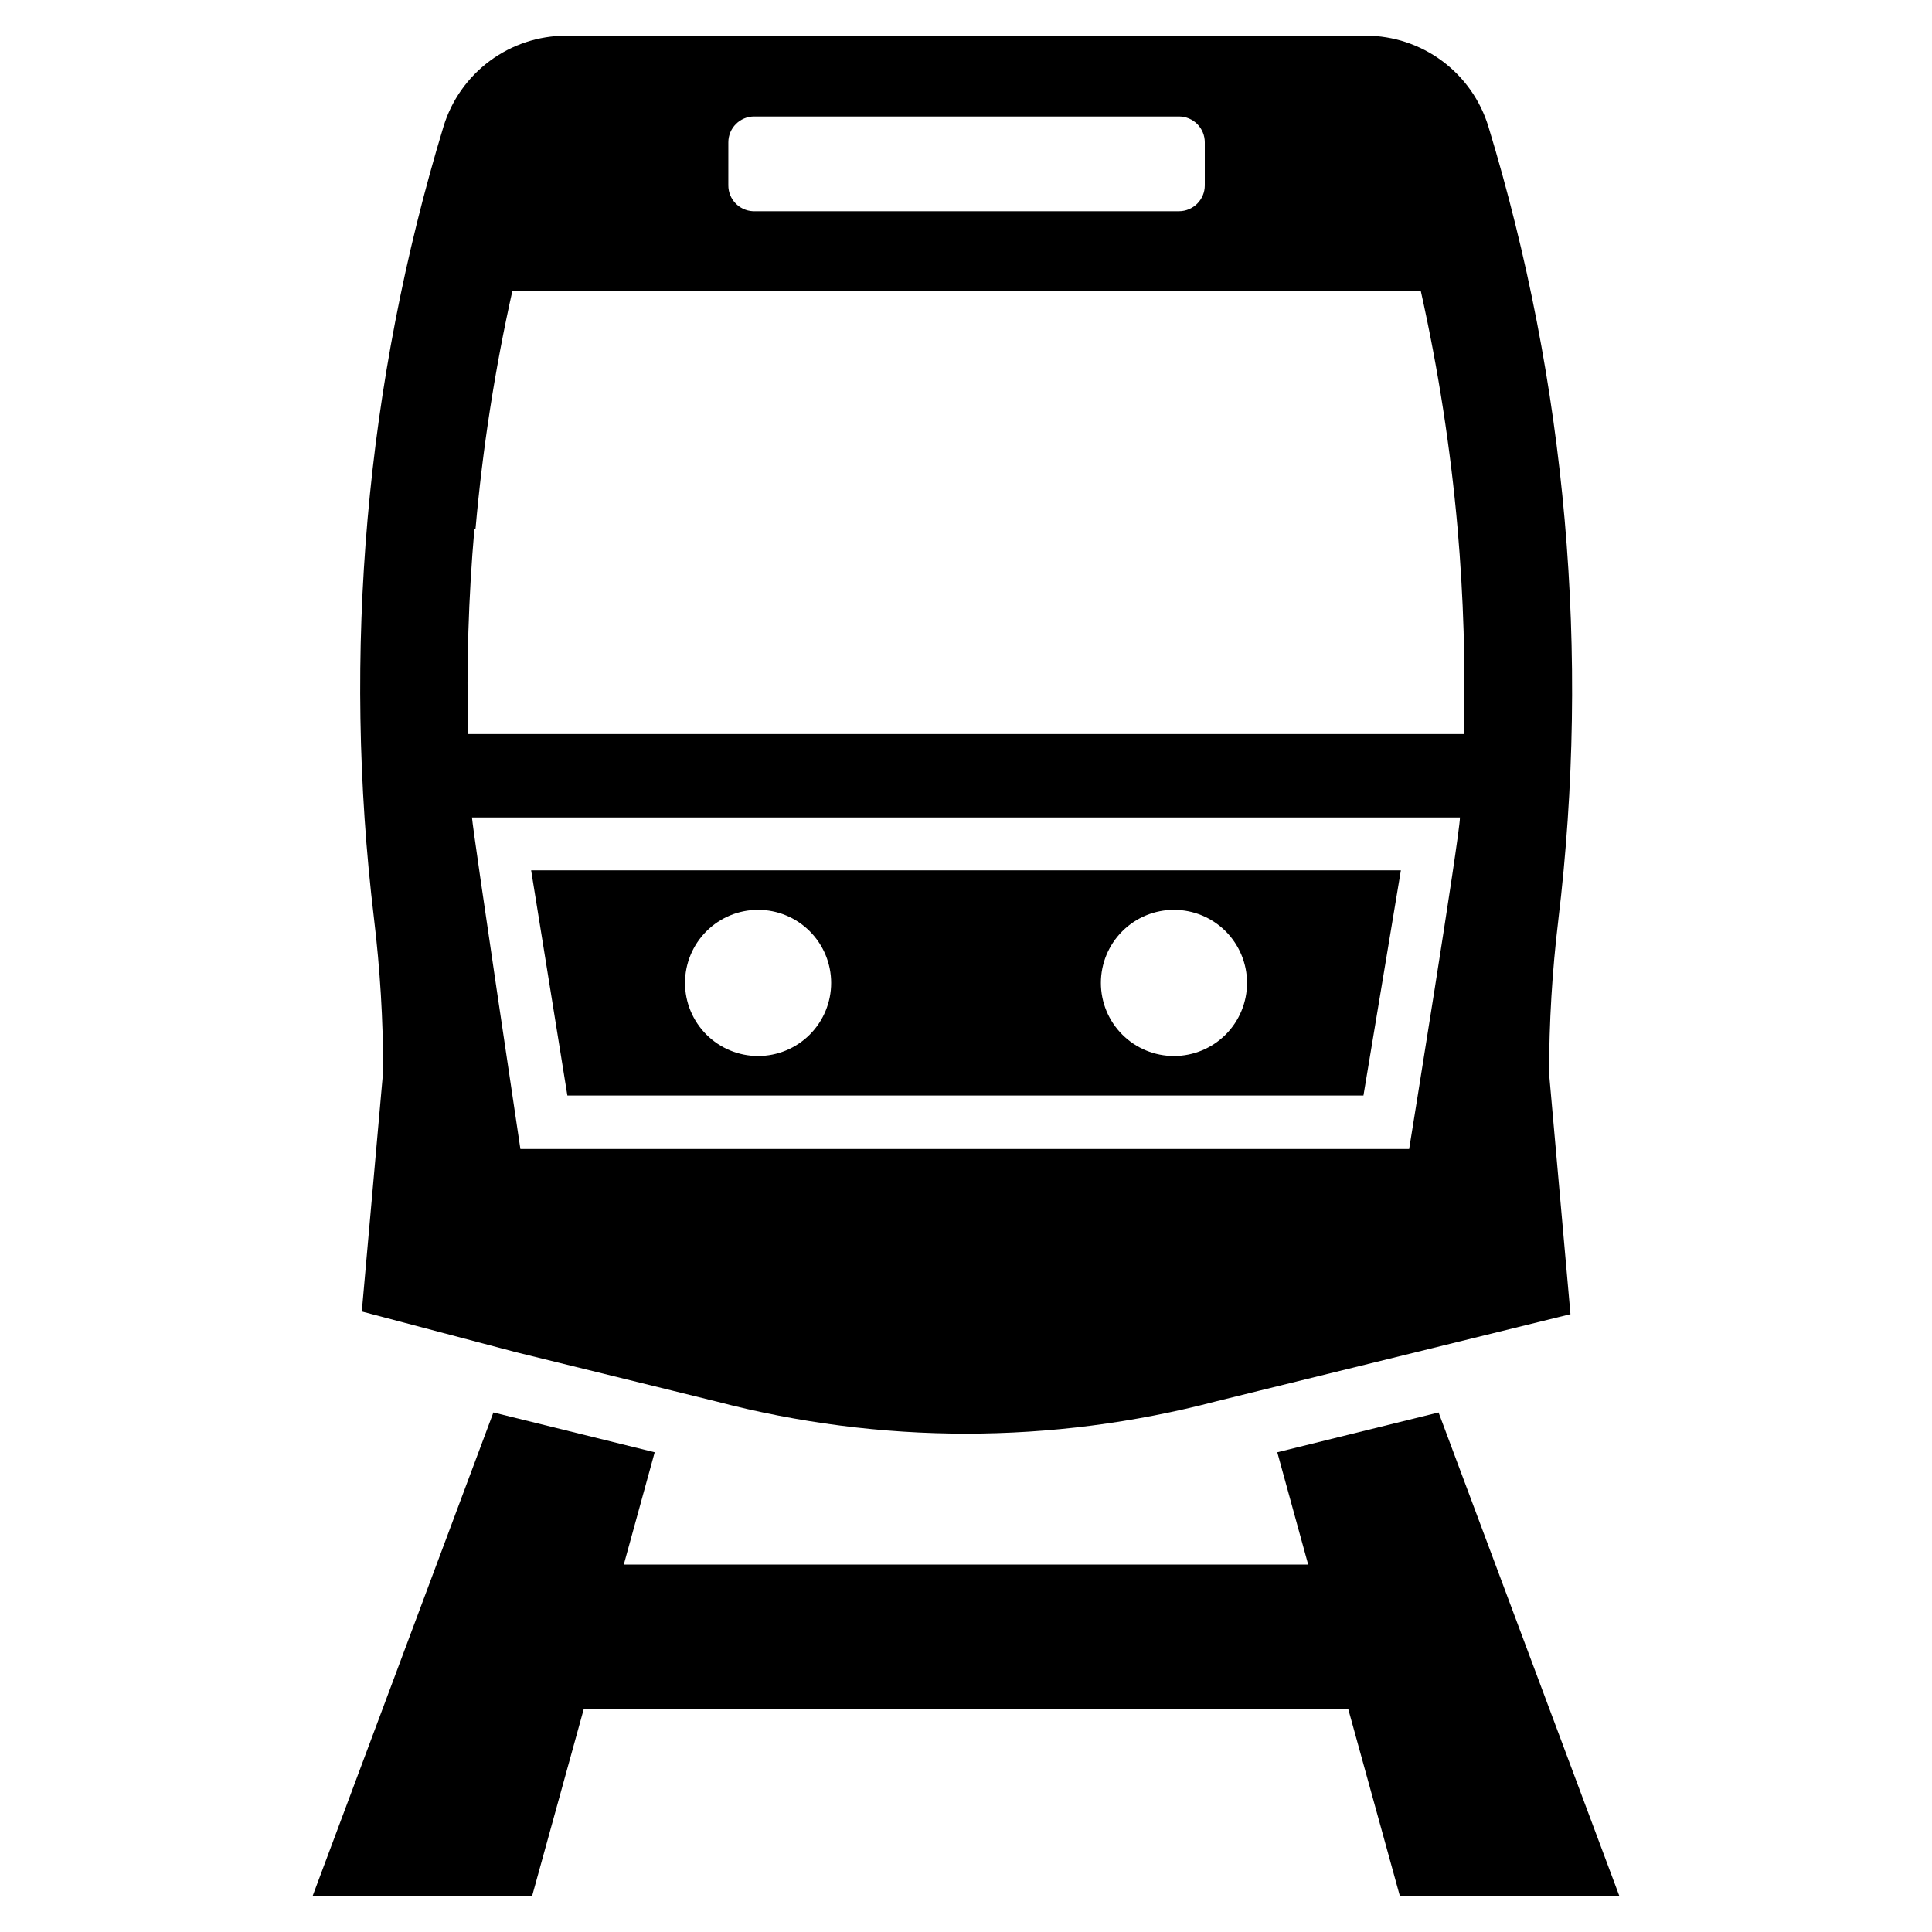
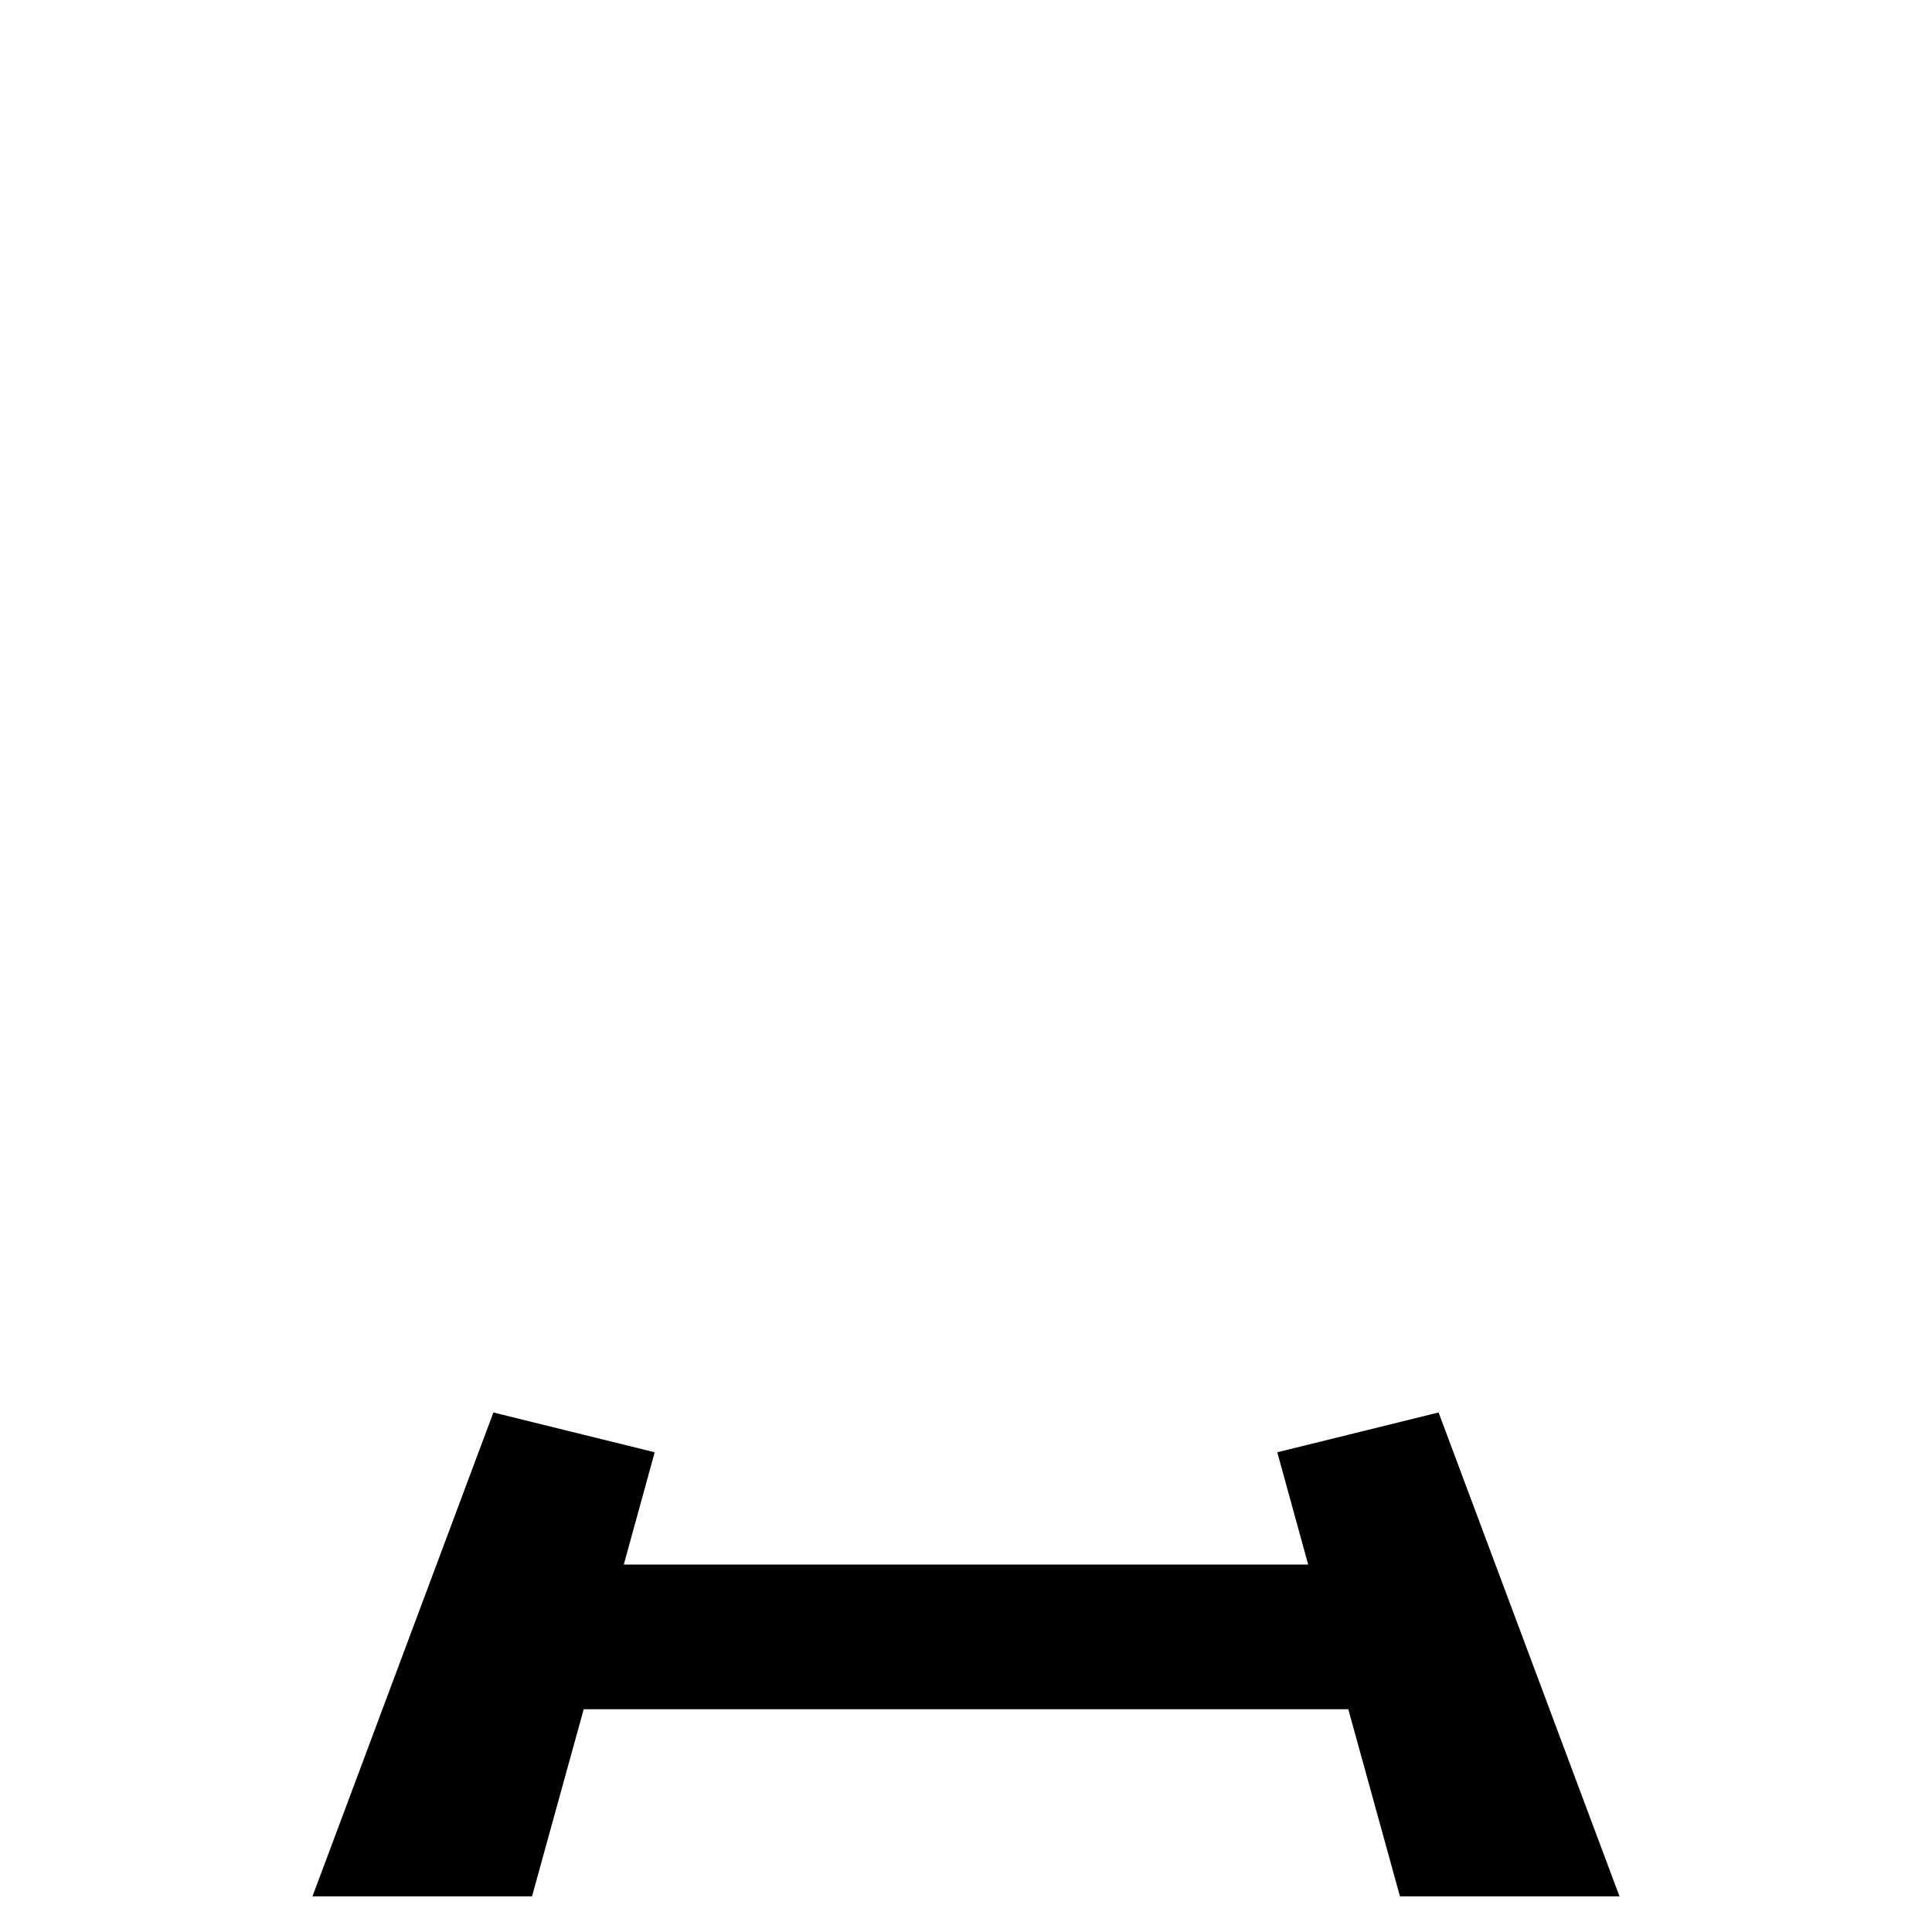
<svg xmlns="http://www.w3.org/2000/svg" fill="#000000" width="800px" height="800px" version="1.1" viewBox="144 144 512 512">
  <g>
-     <path d="m294.36 434.32h210.97l9.918-59.672-230.49 0.004zm160.75-49.199c5.137 0 10.062 2.039 13.695 5.672 3.629 3.633 5.672 8.555 5.672 13.691s-2.043 10.062-5.672 13.695c-3.633 3.629-8.559 5.672-13.695 5.672-5.137 0-10.059-2.043-13.691-5.672-3.633-3.633-5.672-8.559-5.672-13.695s2.039-10.059 5.672-13.691c3.633-3.633 8.555-5.672 13.691-5.672zm-110.21 0c5.137 0 10.062 2.039 13.691 5.672 3.633 3.633 5.672 8.555 5.672 13.691s-2.039 10.062-5.672 13.695c-3.629 3.629-8.555 5.672-13.691 5.672s-10.062-2.043-13.695-5.672c-3.629-3.633-5.672-8.559-5.672-13.695s2.043-10.059 5.672-13.691c3.633-3.633 8.559-5.672 13.695-5.672z" />
-     <path d="m556.96 387.88c8.488-70.609 2.191-142.21-18.496-210.26-2.113-6.981-6.41-13.102-12.266-17.453-5.856-4.352-12.953-6.703-20.246-6.715h-211.91c-7.285 0.004-14.379 2.348-20.23 6.684-5.852 4.336-10.16 10.438-12.281 17.406-20.609 67.926-26.883 139.39-18.422 209.87 1.617 13.402 2.434 26.887 2.441 40.383l-5.668 63.762 40.855 10.789 41.328 10.156 11.809 2.914v-0.004c43.352 11.359 88.898 11.359 132.25 0l11.809-2.914 41.324-10.152 40.934-10.078-5.668-63.762h0.004c-0.004-13.578 0.812-27.141 2.438-40.621zm-287.88-27.238h261.82c0 4.644-13.461 87.852-13.461 87.852h-235.53s-12.438-83.125-12.832-87.852zm67.938-178.93c0-3.781 3.066-6.848 6.848-6.848h112.57c1.816 0 3.559 0.723 4.844 2.004 1.281 1.285 2.004 3.027 2.004 4.844v11.414c0 3.781-3.066 6.848-6.848 6.848h-112.89c-3.656-0.168-6.535-3.184-6.531-6.848zm-66.992 102.34c1.871-21.184 5.129-42.219 9.762-62.977h240.73c4.633 20.754 7.894 41.793 9.762 62.977 1.57 18.113 2.125 36.301 1.652 54.477h-263.87c-0.465-18.098 0.086-36.207 1.652-54.238z" />
    <path d="m573.18 646.55h-58.176l-13.695-49.594h-202.62l-13.699 49.594h-58.176l47.941-128.23 42.746 10.547-8.188 29.758h181.37l-8.188-29.758 42.746-10.547z" />
  </g>
</svg>